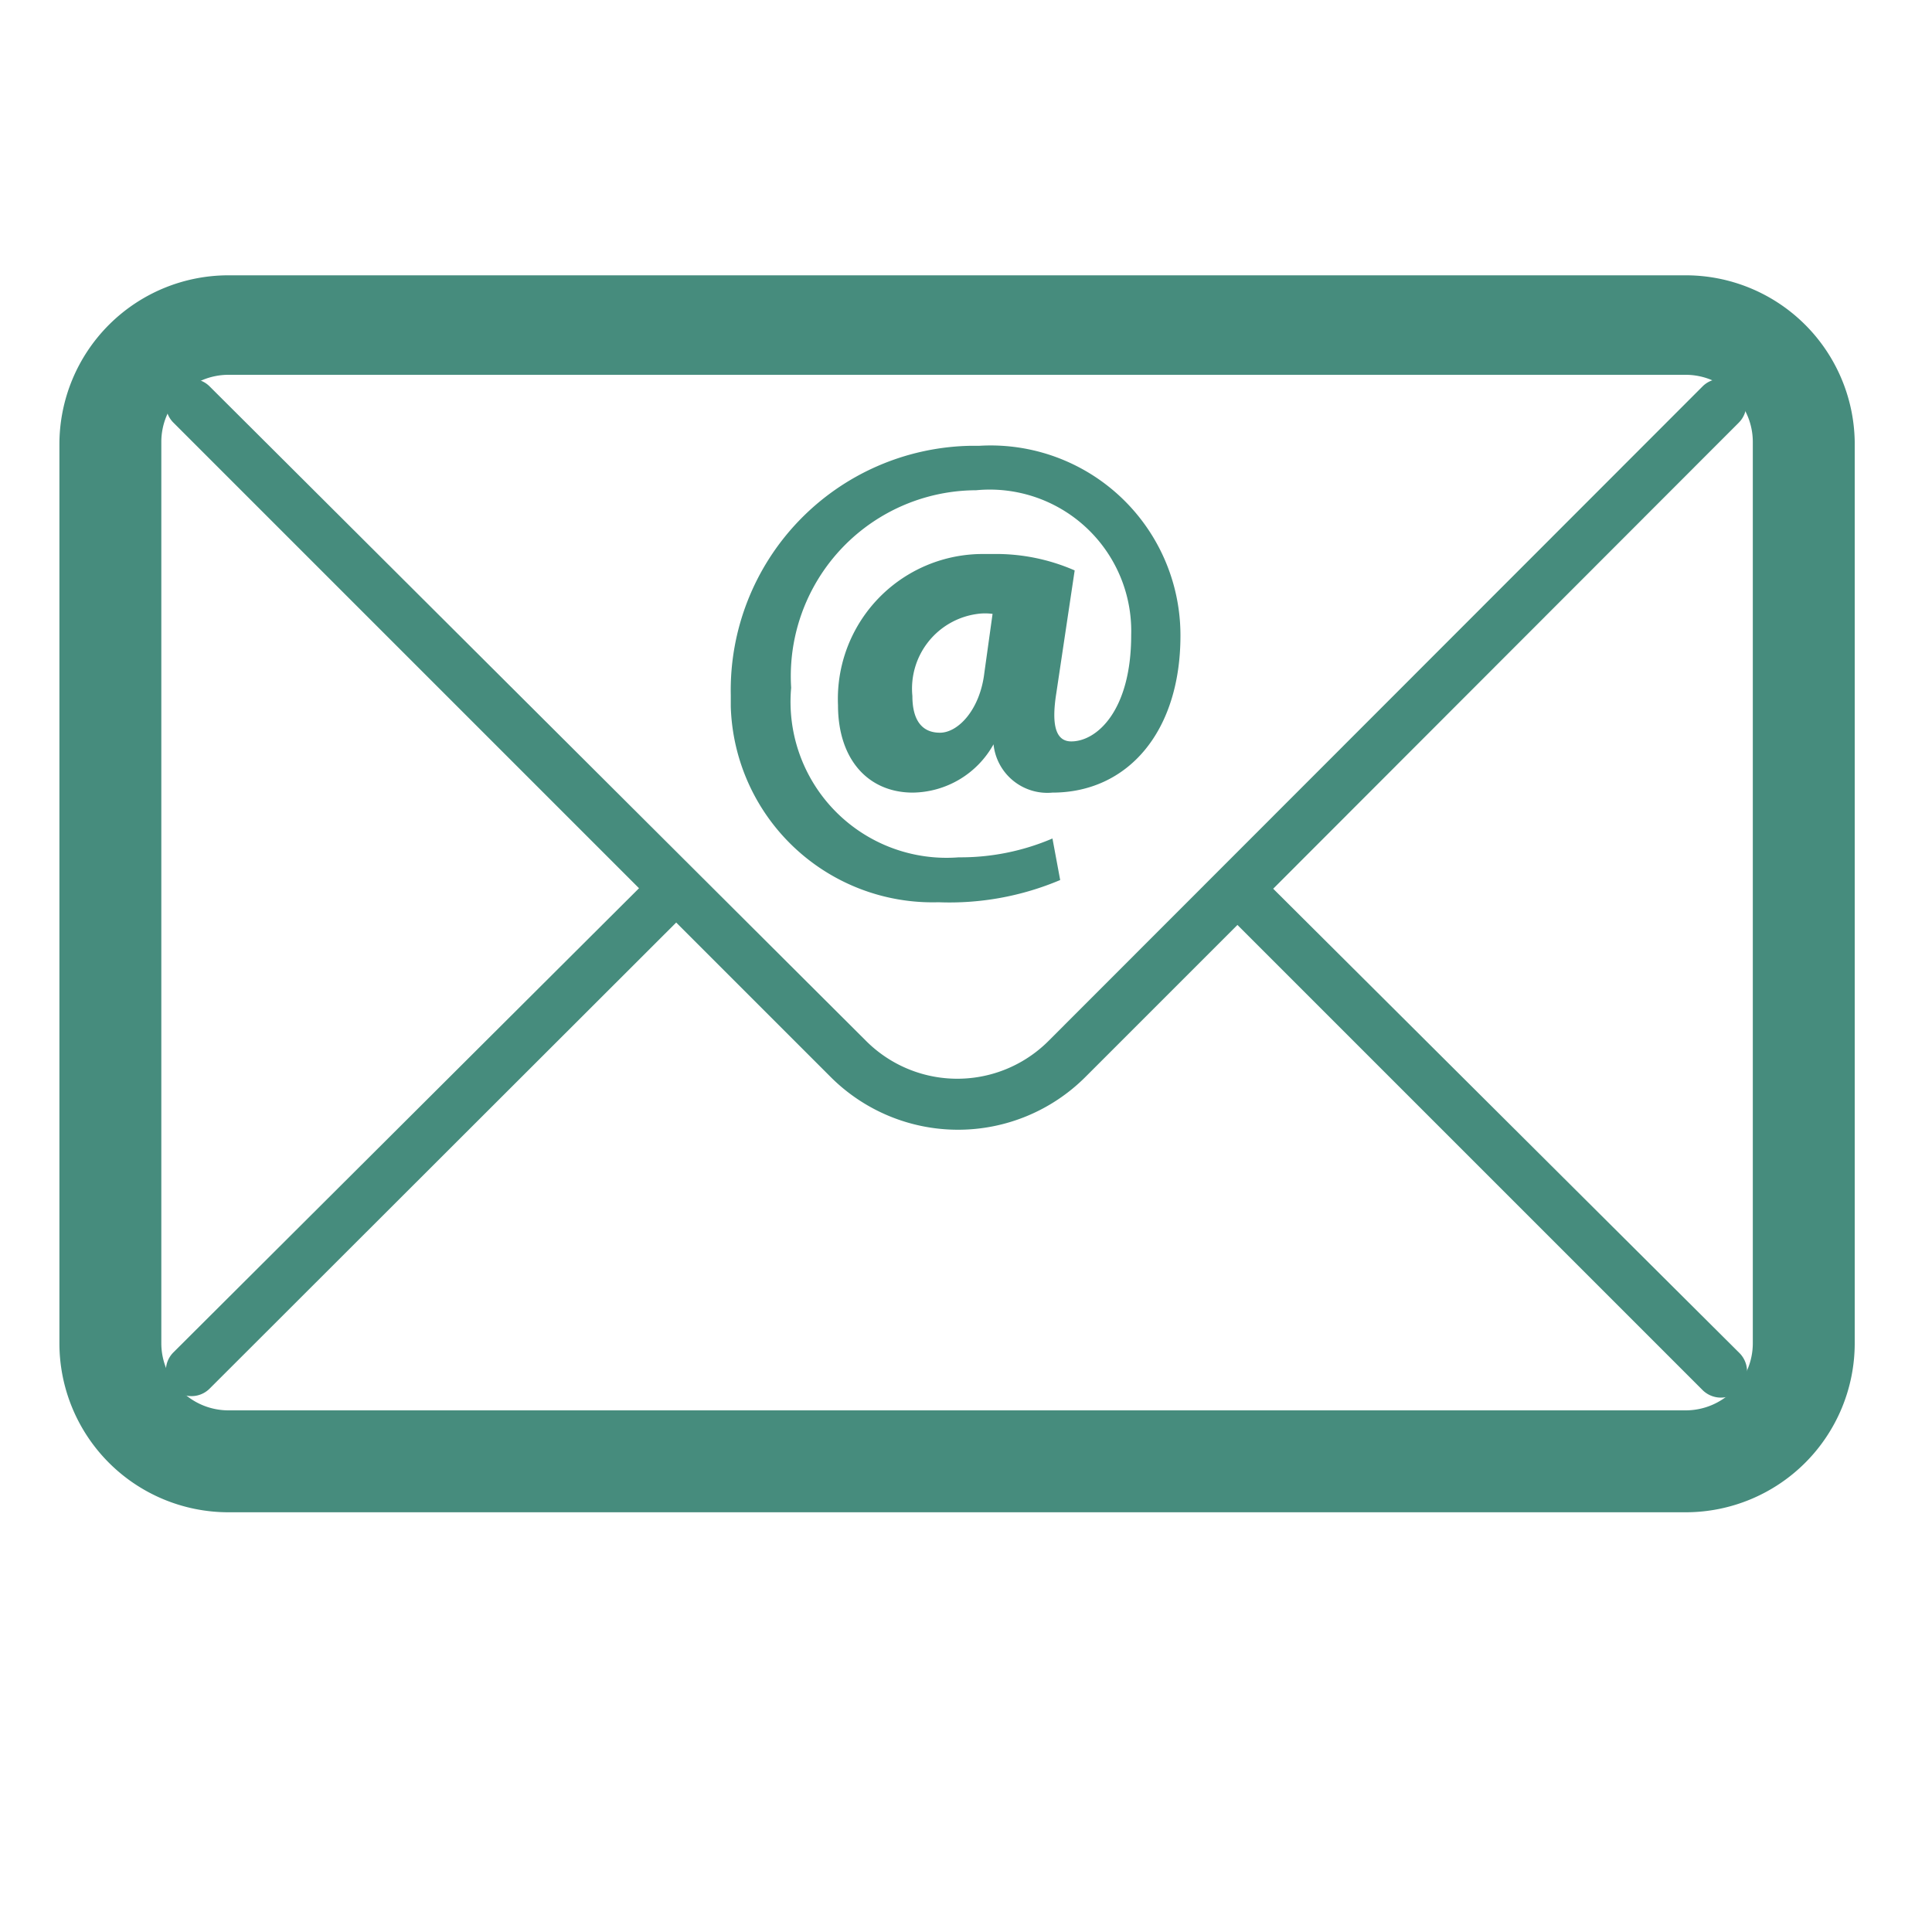
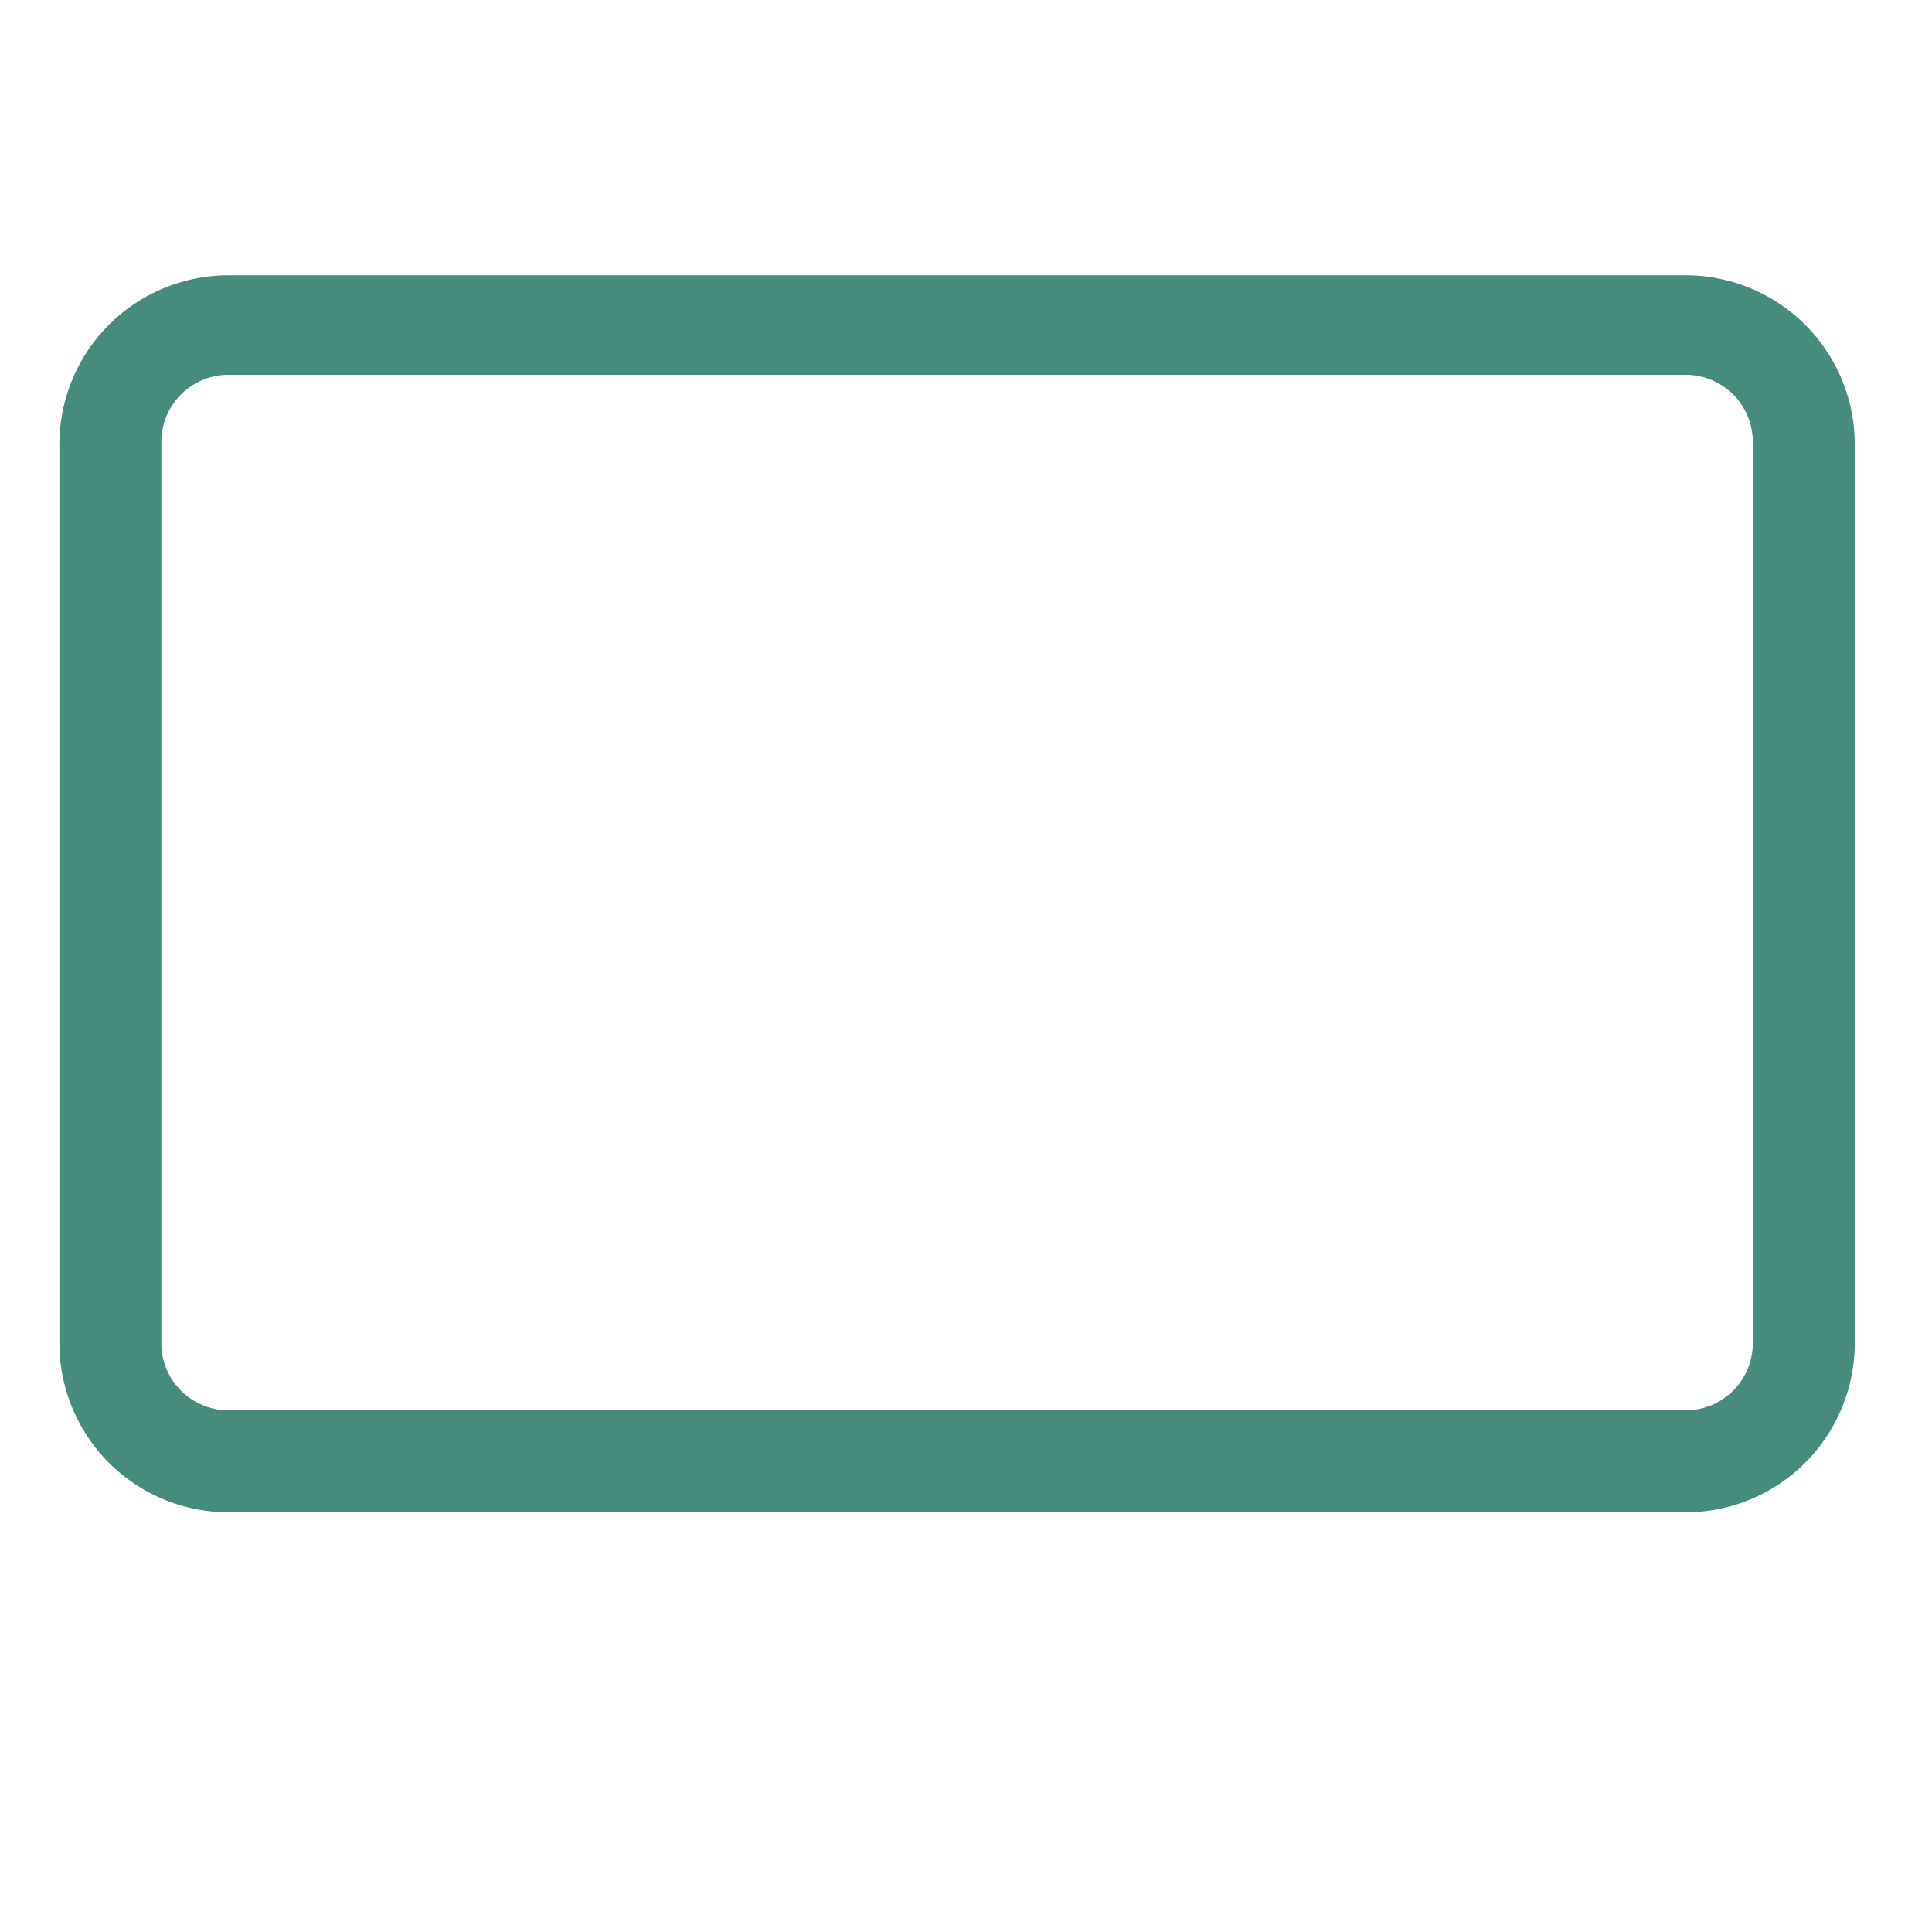
<svg xmlns="http://www.w3.org/2000/svg" id="Layer_1" data-name="Layer 1" viewBox="0 0 40 40">
  <defs>
    <style>.cls-1,.cls-2{fill:#468c7d;}.cls-1{stroke:#468c7d;stroke-miterlimit:10;}</style>
  </defs>
  <title>pikti</title>
  <path class="cls-1" d="M34.9,6.2H4.73a3,3,0,0,0-3,3V27.81a3,3,0,0,0,3,3H34.9a3,3,0,0,0,3-3V9.15A3,3,0,0,0,34.9,6.2Zm1.89,21.61A1.89,1.89,0,0,1,34.9,29.7H4.73a1.89,1.89,0,0,1-1.89-1.89V9.15A1.89,1.89,0,0,1,4.73,7.26H34.9a1.89,1.89,0,0,1,1.89,1.89Z" />
-   <path class="cls-2" d="M36,8a.53.53,0,0,0-.75,0L21.71,21.55a2.67,2.67,0,0,1-3.78,0h0L4.34,8a.53.53,0,0,0-.75.75l9.64,9.64L3.59,28a.53.53,0,0,0,.75.75L14,19.1l3.2,3.2a3.73,3.73,0,0,0,5.27,0h0l3.15-3.15,9.64,9.64A.53.53,0,0,0,36,28L26.36,18.4,36,8.75A.53.53,0,0,0,36,8Z" />
-   <path class="cls-2" d="M21.95,18.22a5.88,5.88,0,0,1-2.52.46,4.18,4.18,0,0,1-4.3-4.05q0-.12,0-.24a5.06,5.06,0,0,1,4.95-5.16h.19a3.93,3.93,0,0,1,4.17,3.93c0,2-1.1,3.25-2.65,3.25a1.12,1.12,0,0,1-1.22-1h0a1.94,1.94,0,0,1-1.67,1c-.92,0-1.55-.68-1.55-1.81a3,3,0,0,1,3-3.13h.21a4.06,4.06,0,0,1,1.69.34l-.38,2.54c-.11.69,0,1,.31,1,.53,0,1.24-.64,1.24-2.2a2.93,2.93,0,0,0-3.21-3,3.85,3.85,0,0,0-3.83,4.09,3.23,3.23,0,0,0,3.47,3.51,4.83,4.83,0,0,0,1.94-.39Zm-1.4-5.51a1.14,1.14,0,0,0-.31,0,1.56,1.56,0,0,0-1.35,1.7c0,.49.19.76.57.76s.83-.48.92-1.24Z" />
</svg>